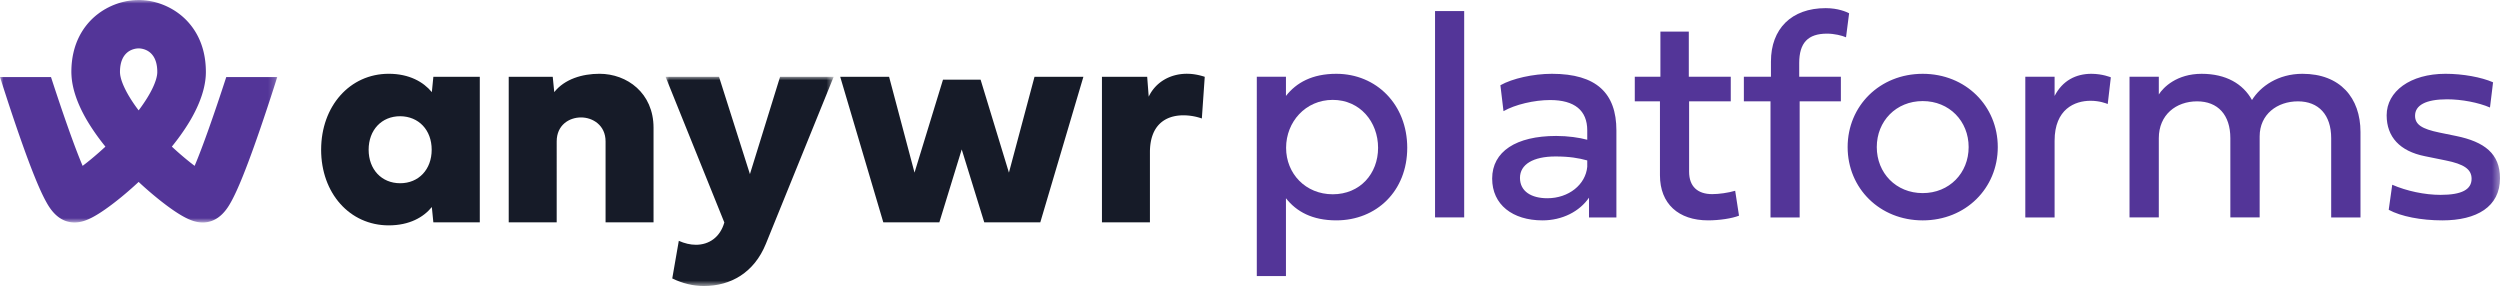
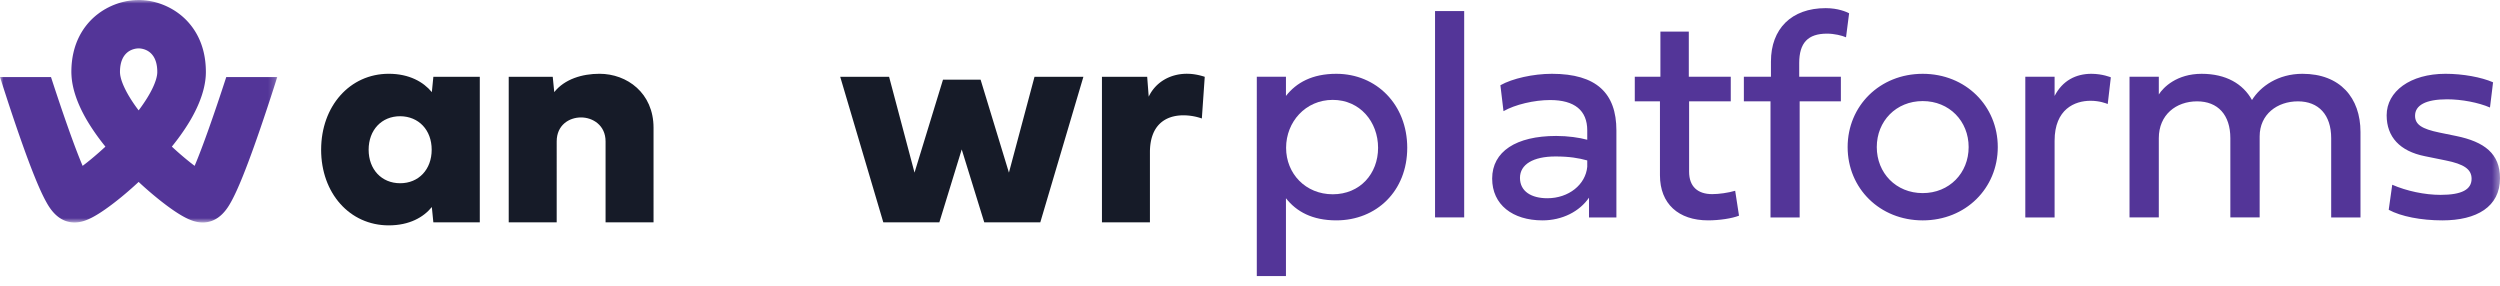
<svg xmlns="http://www.w3.org/2000/svg" xmlns:xlink="http://www.w3.org/1999/xlink" width="349.63" height="40" viewBox="0 0 349.63 40">
  <defs>
    <path id="hvmhaslv1a" d="M0 0h38.776v31.113H0z" />
-     <path id="y8e5dr39sc" d="M0 0h23.509v29.258H0z" />
    <path id="o2jyd1h8te" d="M0 40h349.63V0H0z" />
  </defs>
  <g fill="none" fill-rule="evenodd">
    <g>
      <mask id="9vb39zi6qb" fill="#fff">
        <use xlink:href="#hvmhaslv1a" />
      </mask>
      <path d="M21.99 10.248a3.605 3.605 0 0 1-.025.227l-.004.02c-.01.07-.025.14-.04.212-.004.02-.007.038-.013.057l-.001.013c-.015.06-.028.121-.046.182l-.01.04a4.47 4.47 0 0 1-.093.305c-.025.07-.05.145-.078.218-.007.019-.012.037-.02.054a5.684 5.684 0 0 1-.135.336c-.032.08-.07.163-.108.248l-.03.064a10.88 10.88 0 0 1-.15.31c-.008.017-.016.035-.025.05l-.148.282-.042.079c-.062.11-.123.223-.192.341-.004.01-.012.02-.02.032-.06.106-.125.214-.193.324l-.053.088a22.684 22.684 0 0 1-1.175 1.706h-.001l-.032-.044c-.106-.138-.205-.276-.305-.41a22.773 22.773 0 0 1-.84-1.252c-.017-.03-.036-.058-.052-.088-.067-.11-.135-.218-.196-.324-.005-.012-.012-.022-.019-.032l-.192-.341-.042-.08c-.05-.095-.1-.188-.145-.28a10.96 10.96 0 0 1-.205-.425c-.039-.085-.076-.167-.111-.248-.007-.02-.016-.038-.025-.058-.038-.096-.076-.187-.11-.278l-.02-.054c-.028-.073-.053-.147-.078-.218a13.355 13.355 0 0 1-.093-.305c-.003-.014-.005-.026-.01-.04a3.863 3.863 0 0 1-.043-.182c-.003-.004-.003-.008-.004-.013l-.012-.057a3.105 3.105 0 0 1-.043-.232c-.008-.061-.016-.12-.02-.178a1.977 1.977 0 0 1-.012-.23c0-.096 0-.191.006-.282l.006-.095c.003-.058.006-.117.012-.173.003-.035.008-.07.012-.103.005-.05.01-.101.017-.149l.016-.1c.01-.047.016-.092.025-.135l.021-.098a2.106 2.106 0 0 1 .055-.217c.01-.037.02-.076.031-.11.01-.032.023-.06.032-.091l.036-.1c.011-.03.024-.058.036-.086.014-.03.026-.063.04-.093a1.28 1.28 0 0 1 .04-.079l.04-.085.043-.073.047-.079.044-.068c.018-.023.034-.048.05-.07.015-.023.031-.042.047-.063l.05-.066.052-.057.053-.06.05-.05a.865.865 0 0 1 .057-.056l.052-.047.056-.048c.018-.015.038-.028.054-.043a.932.932 0 0 1 .113-.082.547.547 0 0 1 .057-.038l.055-.035c.02-.01.04-.023.059-.035l.055-.03.057-.03c.019-.009.037-.018.056-.025l.056-.027c.02-.008.036-.016.057-.023.017-.009.036-.016.054-.022.02-.007.036-.015.054-.022.02-.004.037-.012.054-.019l.053-.016.053-.015a.489.489 0 0 1 .051-.014.449.449 0 0 1 .052-.014l.05-.01c.016-.006.031-.01.047-.013l.048-.009c.015-.003.031-.004.045-.009a.258.258 0 0 0 .044-.007.258.258 0 0 0 .044-.006.248.248 0 0 1 .04-.004l.041-.005c.012-.001.024-.004.036-.004.013 0 .025-.003.037-.003.01-.002.022-.002.034-.003.01 0 .02 0 .032-.003H19.383h-.013.037-.015.09a.16.16 0 0 0 .033.003c.01 0 .022 0 .034.003l.035.003c.012 0 .025.003.038.004l.039.005c.014 0 .028.001.043.004a.25.25 0 0 0 .041.006c.016.004.03.006.044.007.016.005.032.006.046.01l.047.008c.016.004.034.007.05.013l.048.01a.504.504 0 0 1 .051.014.441.441 0 0 1 .052.014l.052.015.053.016a.52.52 0 0 0 .054.02l.054.02.057.023a.78.78 0 0 1 .054.023l.059.027.054.025.057.03.057.03c.019.012.038.025.057.035.018.012.038.022.056.035a1.7 1.7 0 0 1 .057.038c.018.012.037.025.054.04.02.013.039.026.059.042.017.015.035.028.054.043l.054.048c.018.016.038.031.055.047.018.018.037.035.054.055.018.017.036.033.052.052a.92.92 0 0 1 .054.06l.048.056a.94.94 0 0 1 .051.066c.016.021.034.04.048.063.018.022.033.047.05.07l.044.068c.016.026.03.053.047.079l.041.073c.016.028.03.058.044.085l.039.079c.014.03.027.063.04.093.01.028.023.056.035.086.013.031.023.066.035.1l.032.09.032.11.028.096.027.122a2.2 2.2 0 0 1 .045.233l.018.1.016.149c.004.033.01.068.011.103.006.056.01.115.013.173l.007.095c.004.09.005.186.005.283 0 .057-.001.119-.007.18zm9.653.529c-1.684 5.177-3.305 9.79-4.424 12.42a.434.434 0 0 0-.026-.022l-.268-.204-.085-.067a16.311 16.311 0 0 1-.363-.286 66.71 66.71 0 0 1-.285-.23c-.031-.024-.06-.05-.094-.077-.111-.091-.223-.183-.338-.28l-.064-.054c-.1-.083-.202-.17-.304-.258-.031-.028-.063-.054-.097-.082l-.363-.318c-.025-.02-.048-.043-.073-.063l-.322-.289c-.032-.03-.064-.057-.095-.088a34.742 34.742 0 0 1-.386-.353l-.022-.02v-.002c.87-1.077 1.7-2.224 2.417-3.406l.037-.059c.052-.09.105-.177.156-.264.072-.124.142-.248.21-.37 0 0 .002 0 .002-.003 1.255-2.25 1.76-4.087 1.896-5.512l.004-.031.005-.082c.006-.047.01-.092.013-.14 0-.043.005-.087.006-.131a8.356 8.356 0 0 0 .012-.438c0-4.077-1.792-6.481-3.296-7.78C23.819.843 21.601.009 19.406 0h-.036c-.066 0-.13.003-.196.006-.066 0-.133 0-.2.004-.07.003-.14.011-.21.016a3.051 3.051 0 0 0-.203.014c-.07.007-.14.016-.21.025-.066.008-.133.014-.201.024-.07.009-.137.021-.208.033-.067.01-.134.02-.202.033-.068.012-.134.028-.203.043a8.44 8.44 0 0 0-.404.094c-.067.017-.136.033-.202.052-.067.018-.131.04-.197.058-.066.02-.135.04-.202.063-.064.02-.127.044-.19.067a3.688 3.688 0 0 0-.205.071l-.186.073a7.434 7.434 0 0 0-.2.081c-.062.026-.123.055-.184.082l-.197.09c-.06.028-.119.059-.179.09-.065.032-.13.063-.193.098-.058.03-.115.063-.172.097-.065.034-.13.07-.193.105-.057.034-.111.071-.167.104-.061.038-.127.077-.188.117l-.166.112c-.058.041-.118.08-.178.122-.062.045-.123.093-.183.139a7.43 7.43 0 0 0-.47.375c-1.505 1.299-3.3 3.703-3.3 7.78 0 .097.004.195.007.292.002.048.004.098.008.146.001.044.003.088.007.131l.01.14c.002.028.003.055.007.082l.002.031c.143 1.504.701 3.466 2.112 5.89l.148.248.047.079a30.85 30.85 0 0 0 2.414 3.397v.001h-.002c-.007.008-.014.012-.02.02-.13.122-.262.243-.392.36-.028.025-.054.05-.082.073-.117.106-.23.208-.343.308-.02.016-.037.034-.056.05a71.052 71.052 0 0 1-.455.394c-.11.096-.22.19-.33.28l-.042.037-.351.292c-.027.02-.05.041-.078.063l-.307.246a.3.3 0 0 0-.035.03c-.108.086-.214.168-.316.247l-.082.063c-.09.071-.178.137-.262.202-.013.009-.025.018-.035.027-1.119-2.63-2.74-7.243-4.423-12.42H0c.437 1.373.9 2.802 1.37 4.23 1.35 4.069 2.513 7.325 3.466 9.678.605 1.502 1.126 2.641 1.59 3.484.443.806 1.618 2.944 3.992 2.944 1.13 0 2.445-.421 5.184-2.479a37.204 37.204 0 0 0 .756-.584c.174-.137.348-.278.524-.42l.09-.072c.201-.167.404-.336.606-.507l.154-.131c.168-.144.339-.29.507-.439.043-.04.085-.075.13-.114a45.322 45.322 0 0 0 .741-.668l.278-.258c.09.085.184.17.275.255l.137.126c.2.183.401.364.603.541l.142.125c.164.143.328.287.493.426l.161.138a38.687 38.687 0 0 0 .701.582c.172.142.344.279.514.415l.166.13c.2.154.398.308.592.455 2.74 2.058 4.054 2.48 5.185 2.48 2.374 0 3.55-2.14 3.993-2.945.463-.843.983-1.982 1.59-3.484.951-2.353 2.117-5.61 3.463-9.677.472-1.429.936-2.858 1.373-4.231h-7.133z" fill="#533598" mask="url(#9vb39zi6qb)" />
    </g>
    <path d="M55.964 16.254c2.598.02 4.408 1.929 4.408 4.684 0 2.757-1.81 4.688-4.408 4.688-2.598 0-4.409-1.931-4.409-4.688 0-2.755 1.81-4.684 4.409-4.684M44.91 20.938c0 6.086 4.003 10.58 9.455 10.58 2.875 0 4.856-1.122 6.028-2.564l.212 2.14H67.1V10.743h-6.494l-.212 2.141c-1.172-1.421-3.153-2.566-6.028-2.566-5.452 0-9.455 4.536-9.455 10.621M77.855 19.773c0-2.269 1.724-3.35 3.407-3.35 1.618 0 3.428 1.081 3.428 3.35v11.323h6.709V17.864c0-4.855-3.707-7.546-7.56-7.546-2.406 0-4.876.74-6.325 2.564l-.212-2.142h-6.156v20.356h6.709V19.773z" fill="#161B28" />
    <g transform="translate(93.08 10.742)">
      <mask id="4qaqn9ir1d" fill="#fff">
        <use xlink:href="#y8e5dr39sc" />
      </mask>
-       <path d="M4.238 23.49c-.767 0-1.577-.19-2.386-.55l-.915 5.258c1.428.7 2.94 1.06 4.41 1.06 3.767 0 7.047-1.865 8.687-5.915L23.509 0h-7.494l-4.216 13.61L7.476 0H0l8.22 20.374c-.597 2.079-2.151 3.117-3.982 3.117" fill="#161B28" mask="url(#4qaqn9ir1d)" />
    </g>
    <path fill="#161B28" d="m131.369 31.095 3.13-10.199 3.152 10.2h7.836l6.027-20.354h-6.836l-3.577 13.4-3.962-12.998h-5.26l-3.982 12.997-3.556-13.4h-6.836l6.027 20.354zM160.82 21.3c0-3.795 2.15-5.173 4.683-5.173a7.85 7.85 0 0 1 2.578.444l.404-5.83c-.852-.277-1.683-.425-2.492-.425-2.364 0-4.386 1.189-5.344 3.203l-.213-2.778h-6.326v20.353h6.71V21.3z" />
    <path d="M186.388 27.17c3.81 0 6.34-2.87 6.34-6.498 0-3.627-2.53-6.703-6.34-6.703-3.808 0-6.525 3.076-6.525 6.703 0 3.629 2.738 6.498 6.525 6.498m10.417-6.498c0 6.047-4.302 10.147-9.922 10.147-3.358 0-5.58-1.23-7.04-3.095v10.883h-4.077V10.732h4.077v2.685c1.46-1.866 3.682-3.096 7.04-3.096 5.62 0 9.922 4.306 9.922 10.351" fill="#533598" />
    <mask id="30i84ql4kf" fill="#fff">
      <use xlink:href="#o2jyd1h8te" />
    </mask>
    <path fill="#533598" mask="url(#30i84ql4kf)" d="M200.693 30.408h4.076V1.548h-4.076zM221.98 23.317v-.881c-1.194-.327-2.49-.554-4.446-.554-3.109 0-4.963 1.107-4.963 2.992 0 1.906 1.607 2.85 3.83 2.85 2.986 0 5.352-1.906 5.58-4.407zm.247 4.325c-1.318 1.926-3.726 3.178-6.506 3.178-4.179 0-7.039-2.195-7.039-5.842 0-3.792 3.354-5.965 8.954-5.965 1.628 0 3.231.226 4.344.533v-1.313c0-2.786-1.772-4.242-5.188-4.242-2.244 0-4.92.636-6.525 1.557l-.433-3.627c1.666-.944 4.591-1.6 7.204-1.6 6.24 0 9.019 2.727 9.019 7.912v12.176h-3.83v-2.767zM236.225 14.175v9.838c0 2.091 1.215 3.136 3.232 3.136.946 0 2.244-.183 3.211-.47l.536 3.484c-.988.39-2.738.655-4.322.655-4.14 0-6.734-2.316-6.734-6.312V14.175h-3.52V10.73h3.583V4.418h3.972v6.312h5.867v3.445h-5.825zM251.686 14.175v16.234h-4.077V14.175h-3.726V10.73h3.787V8.6c0-4.55 2.843-7.461 7.659-7.461 1.75 0 2.923.533 3.273.717l-.432 3.361c-.555-.245-1.627-.512-2.655-.512-2.657 0-3.892 1.27-3.892 4.12v1.905h5.827v3.445h-5.764zM268.895 27.006c3.726 0 6.424-2.807 6.424-6.436 0-3.628-2.698-6.435-6.424-6.435-3.728 0-6.424 2.807-6.424 6.435 0 3.63 2.696 6.436 6.424 6.436m0-16.684c6.01 0 10.498 4.49 10.498 10.248 0 5.76-4.487 10.25-10.498 10.25-6.01 0-10.5-4.49-10.5-10.25 0-5.758 4.49-10.248 10.5-10.248M287.34 13.417c1.111-2.152 2.983-3.096 5.145-3.096 1.544 0 2.719.493 2.719.493l-.432 3.73c-.228-.082-1.112-.45-2.409-.45-2.183 0-5.024 1.146-5.024 5.595v10.72h-4.096V10.732h4.096v2.685zM314.945 13.99c1.194-1.926 3.665-3.669 7.06-3.669 5.27 0 8.114 3.361 8.114 8.137v11.95h-4.098V19.32c0-3.259-1.75-5.146-4.654-5.146-2.88 0-5.35 1.804-5.35 4.9v11.334h-4.099V19.32c0-3.259-1.748-5.146-4.652-5.146-2.943 0-5.352 1.887-5.352 5.146v11.088h-4.096V10.732h4.096v2.48c.637-1.005 2.512-2.89 5.99-2.89 3.398 0 5.786 1.394 7.041 3.668M343.474 19.013c4.016.82 6.157 2.501 6.157 5.922 0 3.977-3.255 5.885-8.05 5.885-3.005 0-5.806-.554-7.514-1.478l.493-3.505c2.019.881 4.55 1.415 6.753 1.415 2.963 0 4.344-.738 4.344-2.254 0-1.332-1.07-2.05-3.624-2.562l-2.922-.595c-3.48-.698-5.332-2.685-5.332-5.718 0-3.34 3.293-5.803 8.234-5.803 2.428 0 5.004.472 6.65 1.19l-.433 3.526c-1.605-.696-3.954-1.148-6.011-1.148-2.985 0-4.467.84-4.467 2.296 0 1.23.927 1.844 3.416 2.357l2.306.472z" />
  </g>
</svg>